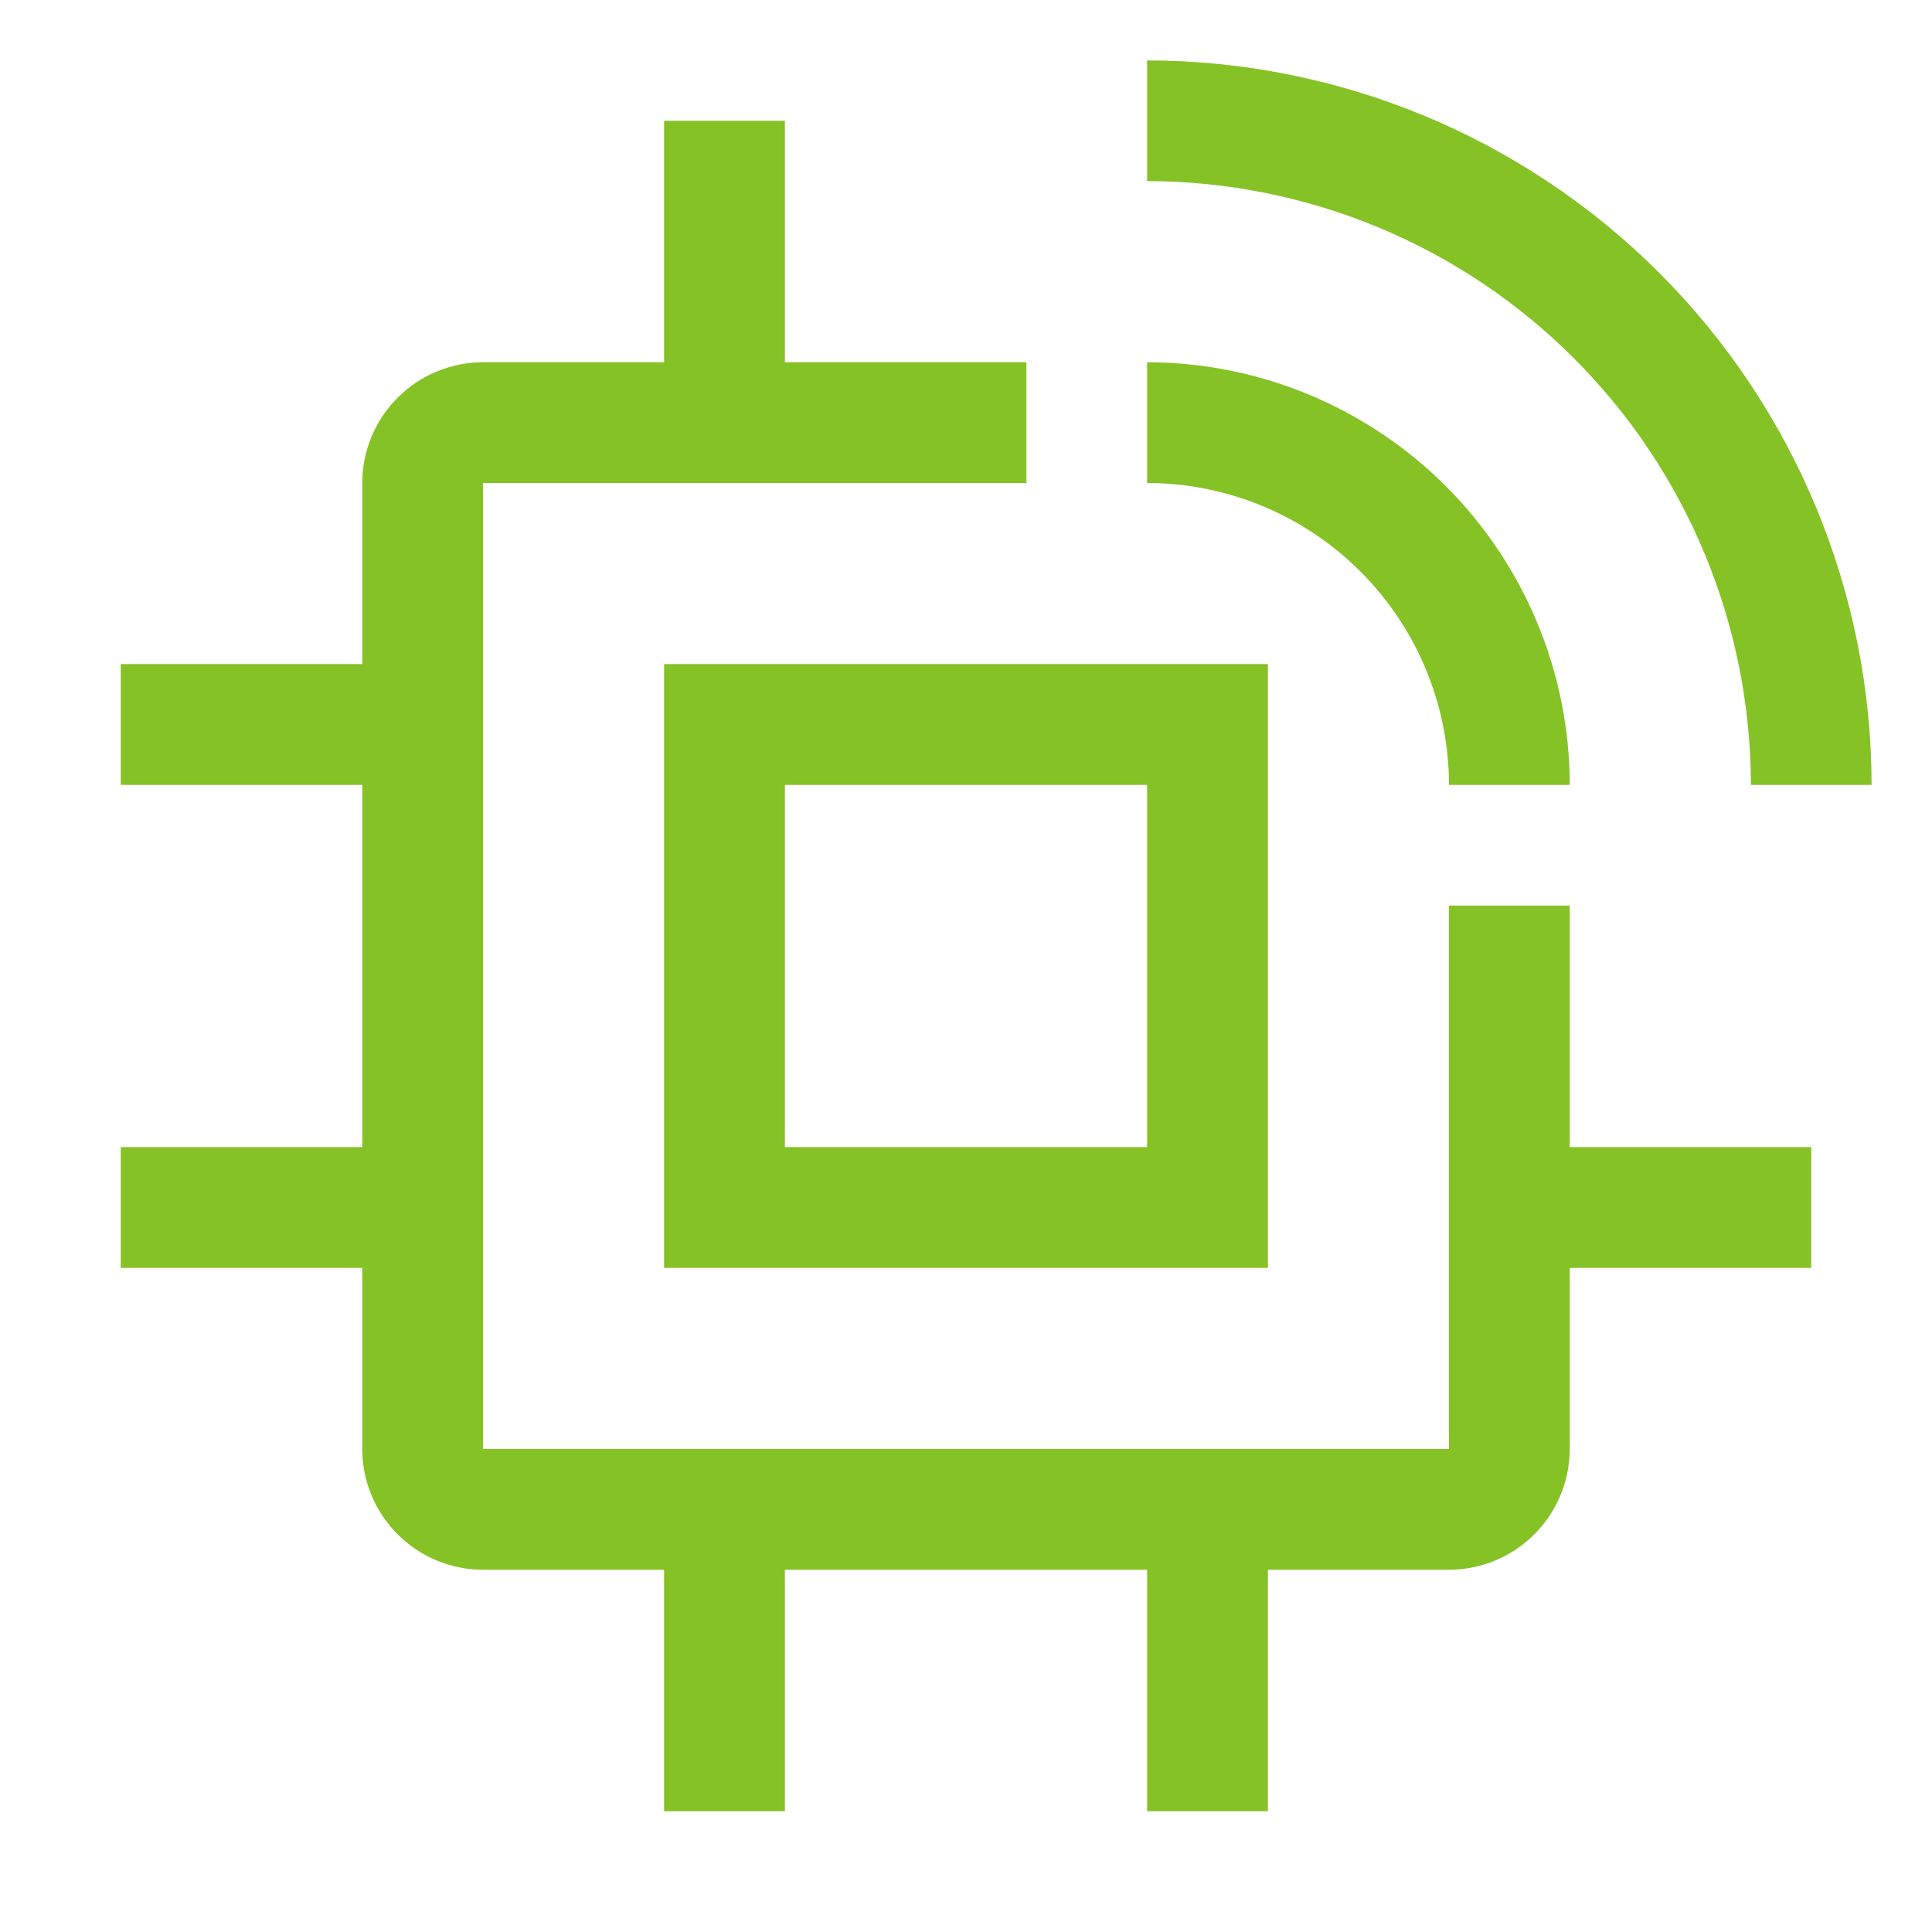
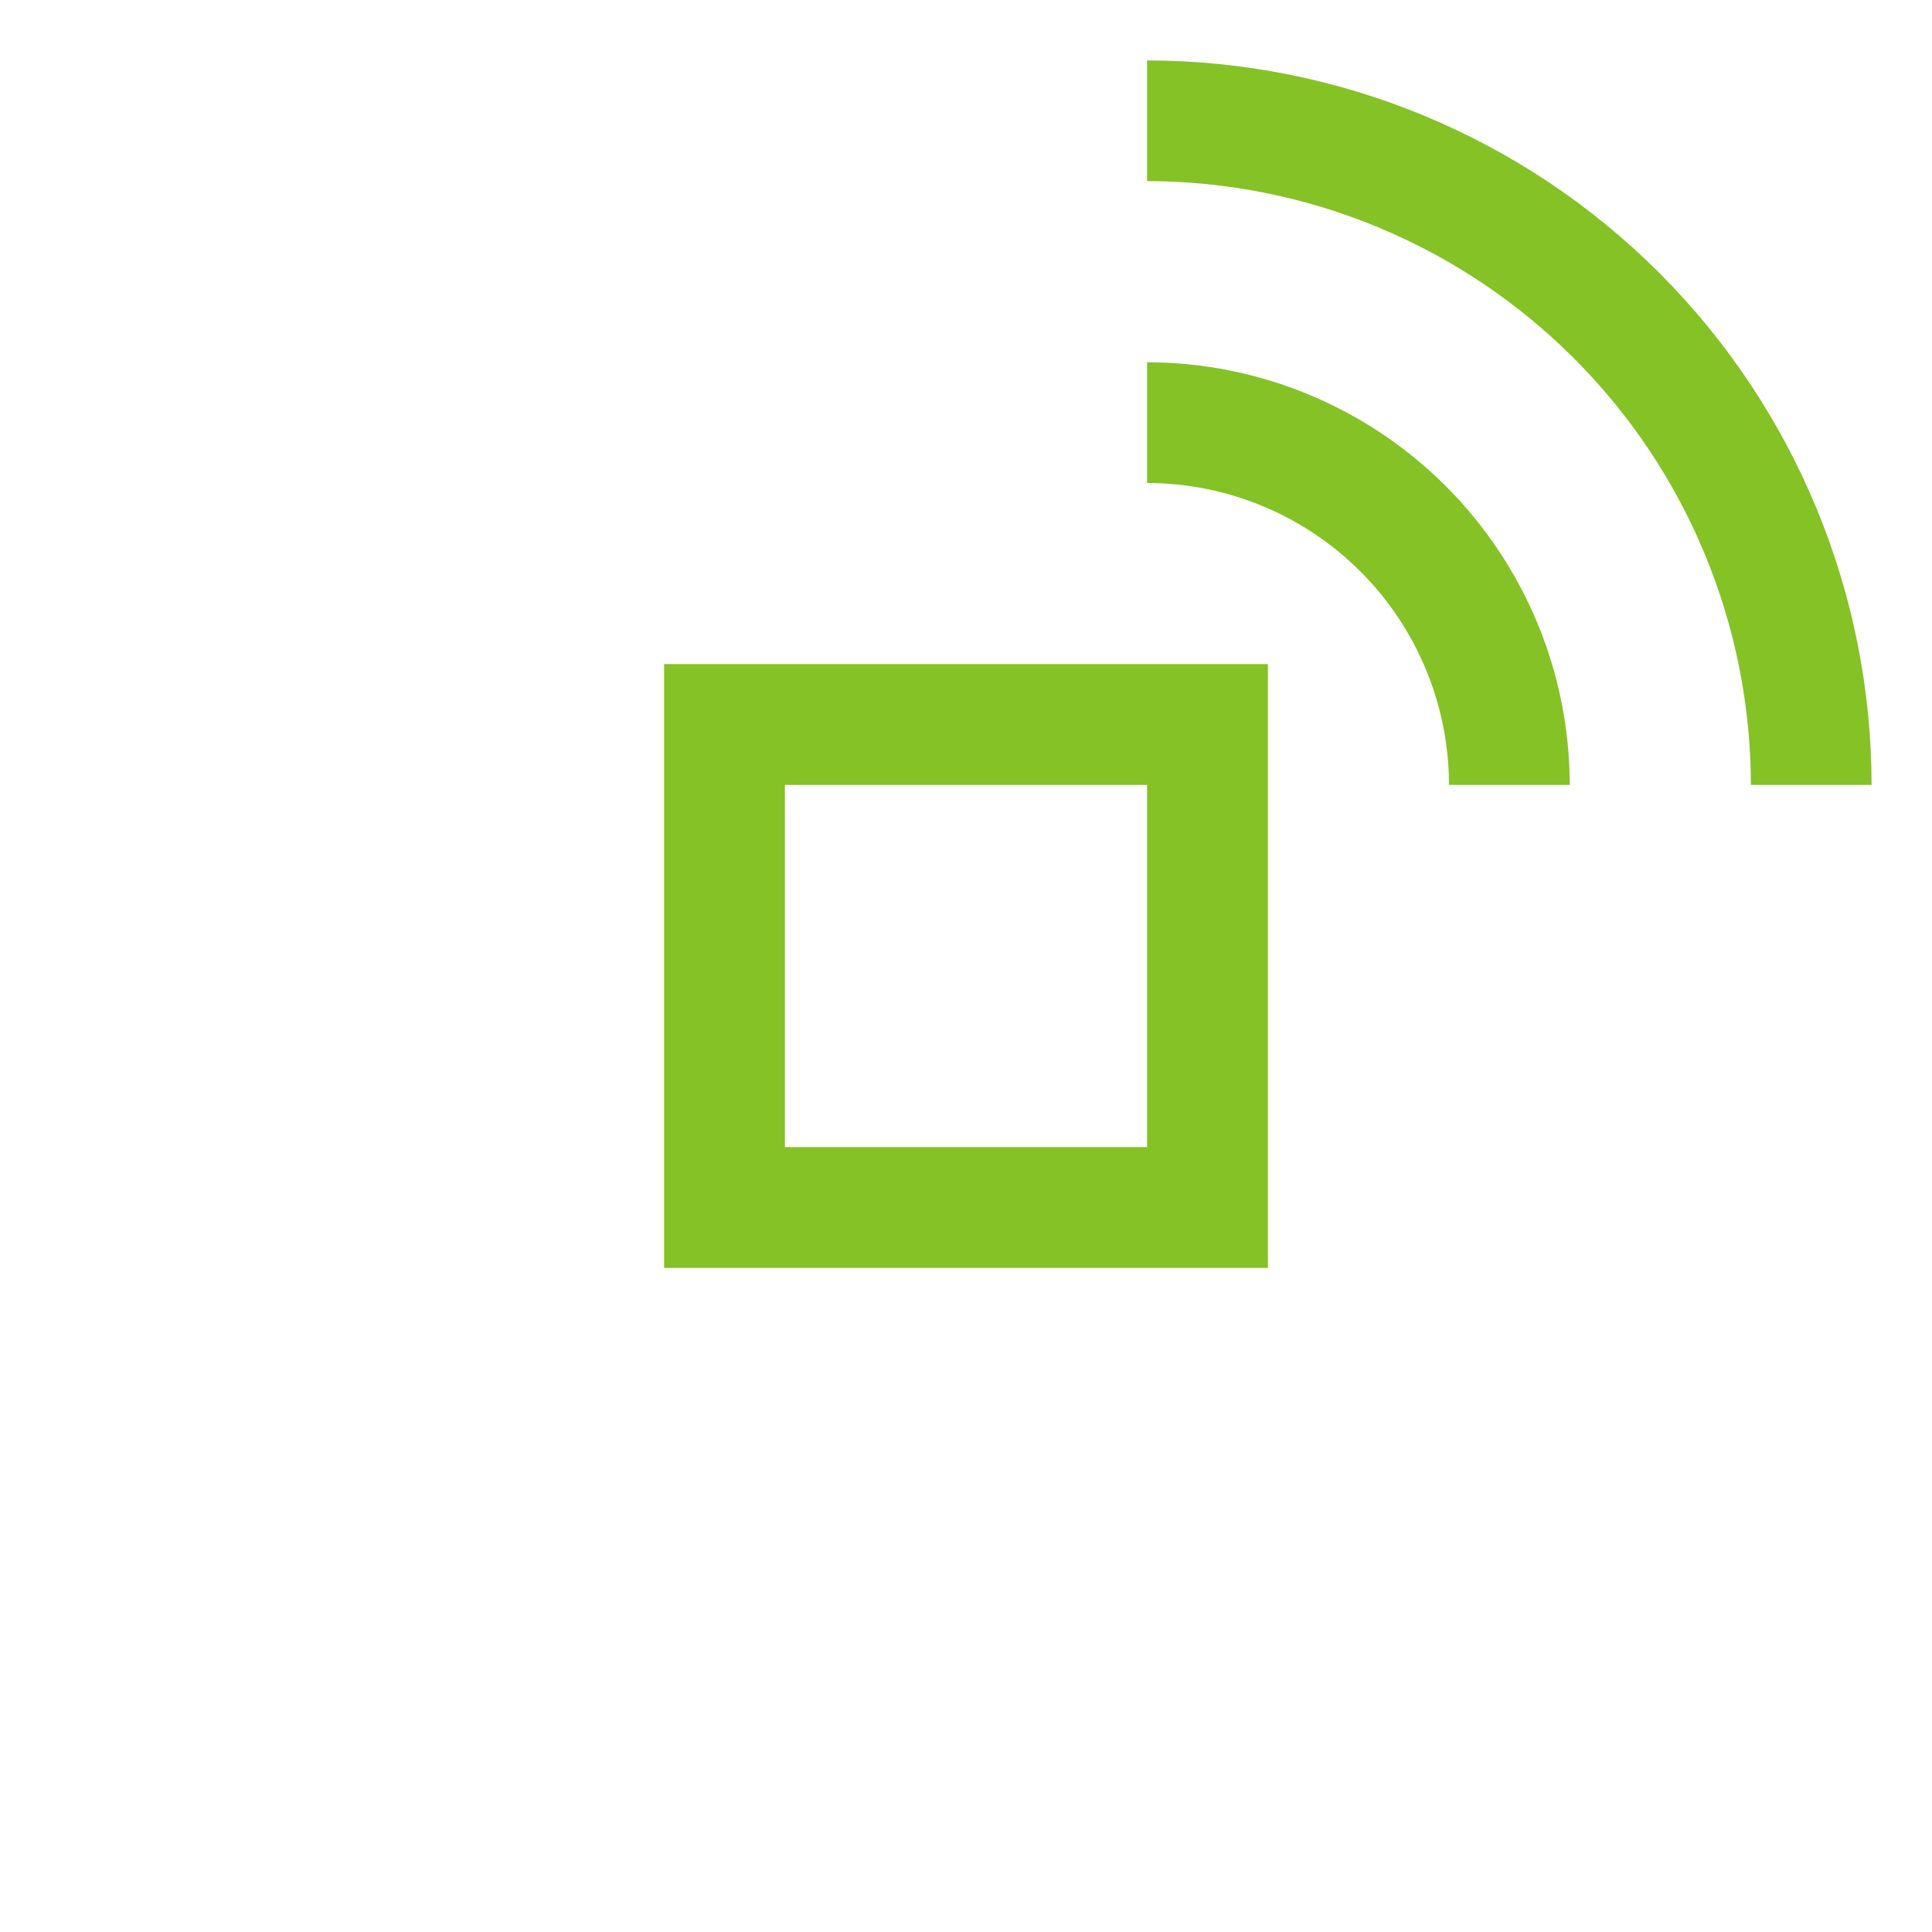
<svg xmlns="http://www.w3.org/2000/svg" width="30" height="30" viewBox="0 0 30 30" fill="none">
-   <path d="M28.125 17.812H24.375V14.062H22.5V22.5H7.5V7.5H15.938V5.625H12.188V1.875H10.312V5.625H7.5C7.003 5.625 6.526 5.823 6.175 6.175C5.823 6.526 5.625 7.003 5.625 7.5V10.312H1.875V12.188H5.625V17.812H1.875V19.688H5.625V22.5C5.625 22.997 5.823 23.474 6.175 23.825C6.526 24.177 7.003 24.375 7.5 24.375H10.312V28.125H12.188V24.375H17.812V28.125H19.688V24.375H22.5C22.997 24.374 23.474 24.177 23.825 23.825C24.177 23.474 24.374 22.997 24.375 22.5V19.688H28.125V17.812Z" fill="#85C226" />
  <path d="M19.688 19.688H10.312V10.312H19.688V19.688ZM12.188 17.812H17.812V12.188H12.188V17.812ZM29.062 12.188H27.188C27.184 9.702 26.196 7.319 24.438 5.562C22.681 3.804 20.298 2.815 17.812 2.812V0.938C20.795 0.941 23.655 2.127 25.764 4.236C27.873 6.345 29.059 9.205 29.062 12.188V12.188Z" fill="#85C226" />
  <path d="M24.375 12.188H22.5C22.498 10.945 22.004 9.753 21.125 8.875C20.247 7.996 19.055 7.501 17.812 7.5V5.625C19.552 5.627 21.22 6.319 22.451 7.549C23.681 8.78 24.373 10.448 24.375 12.188Z" fill="#85C226" />
</svg>